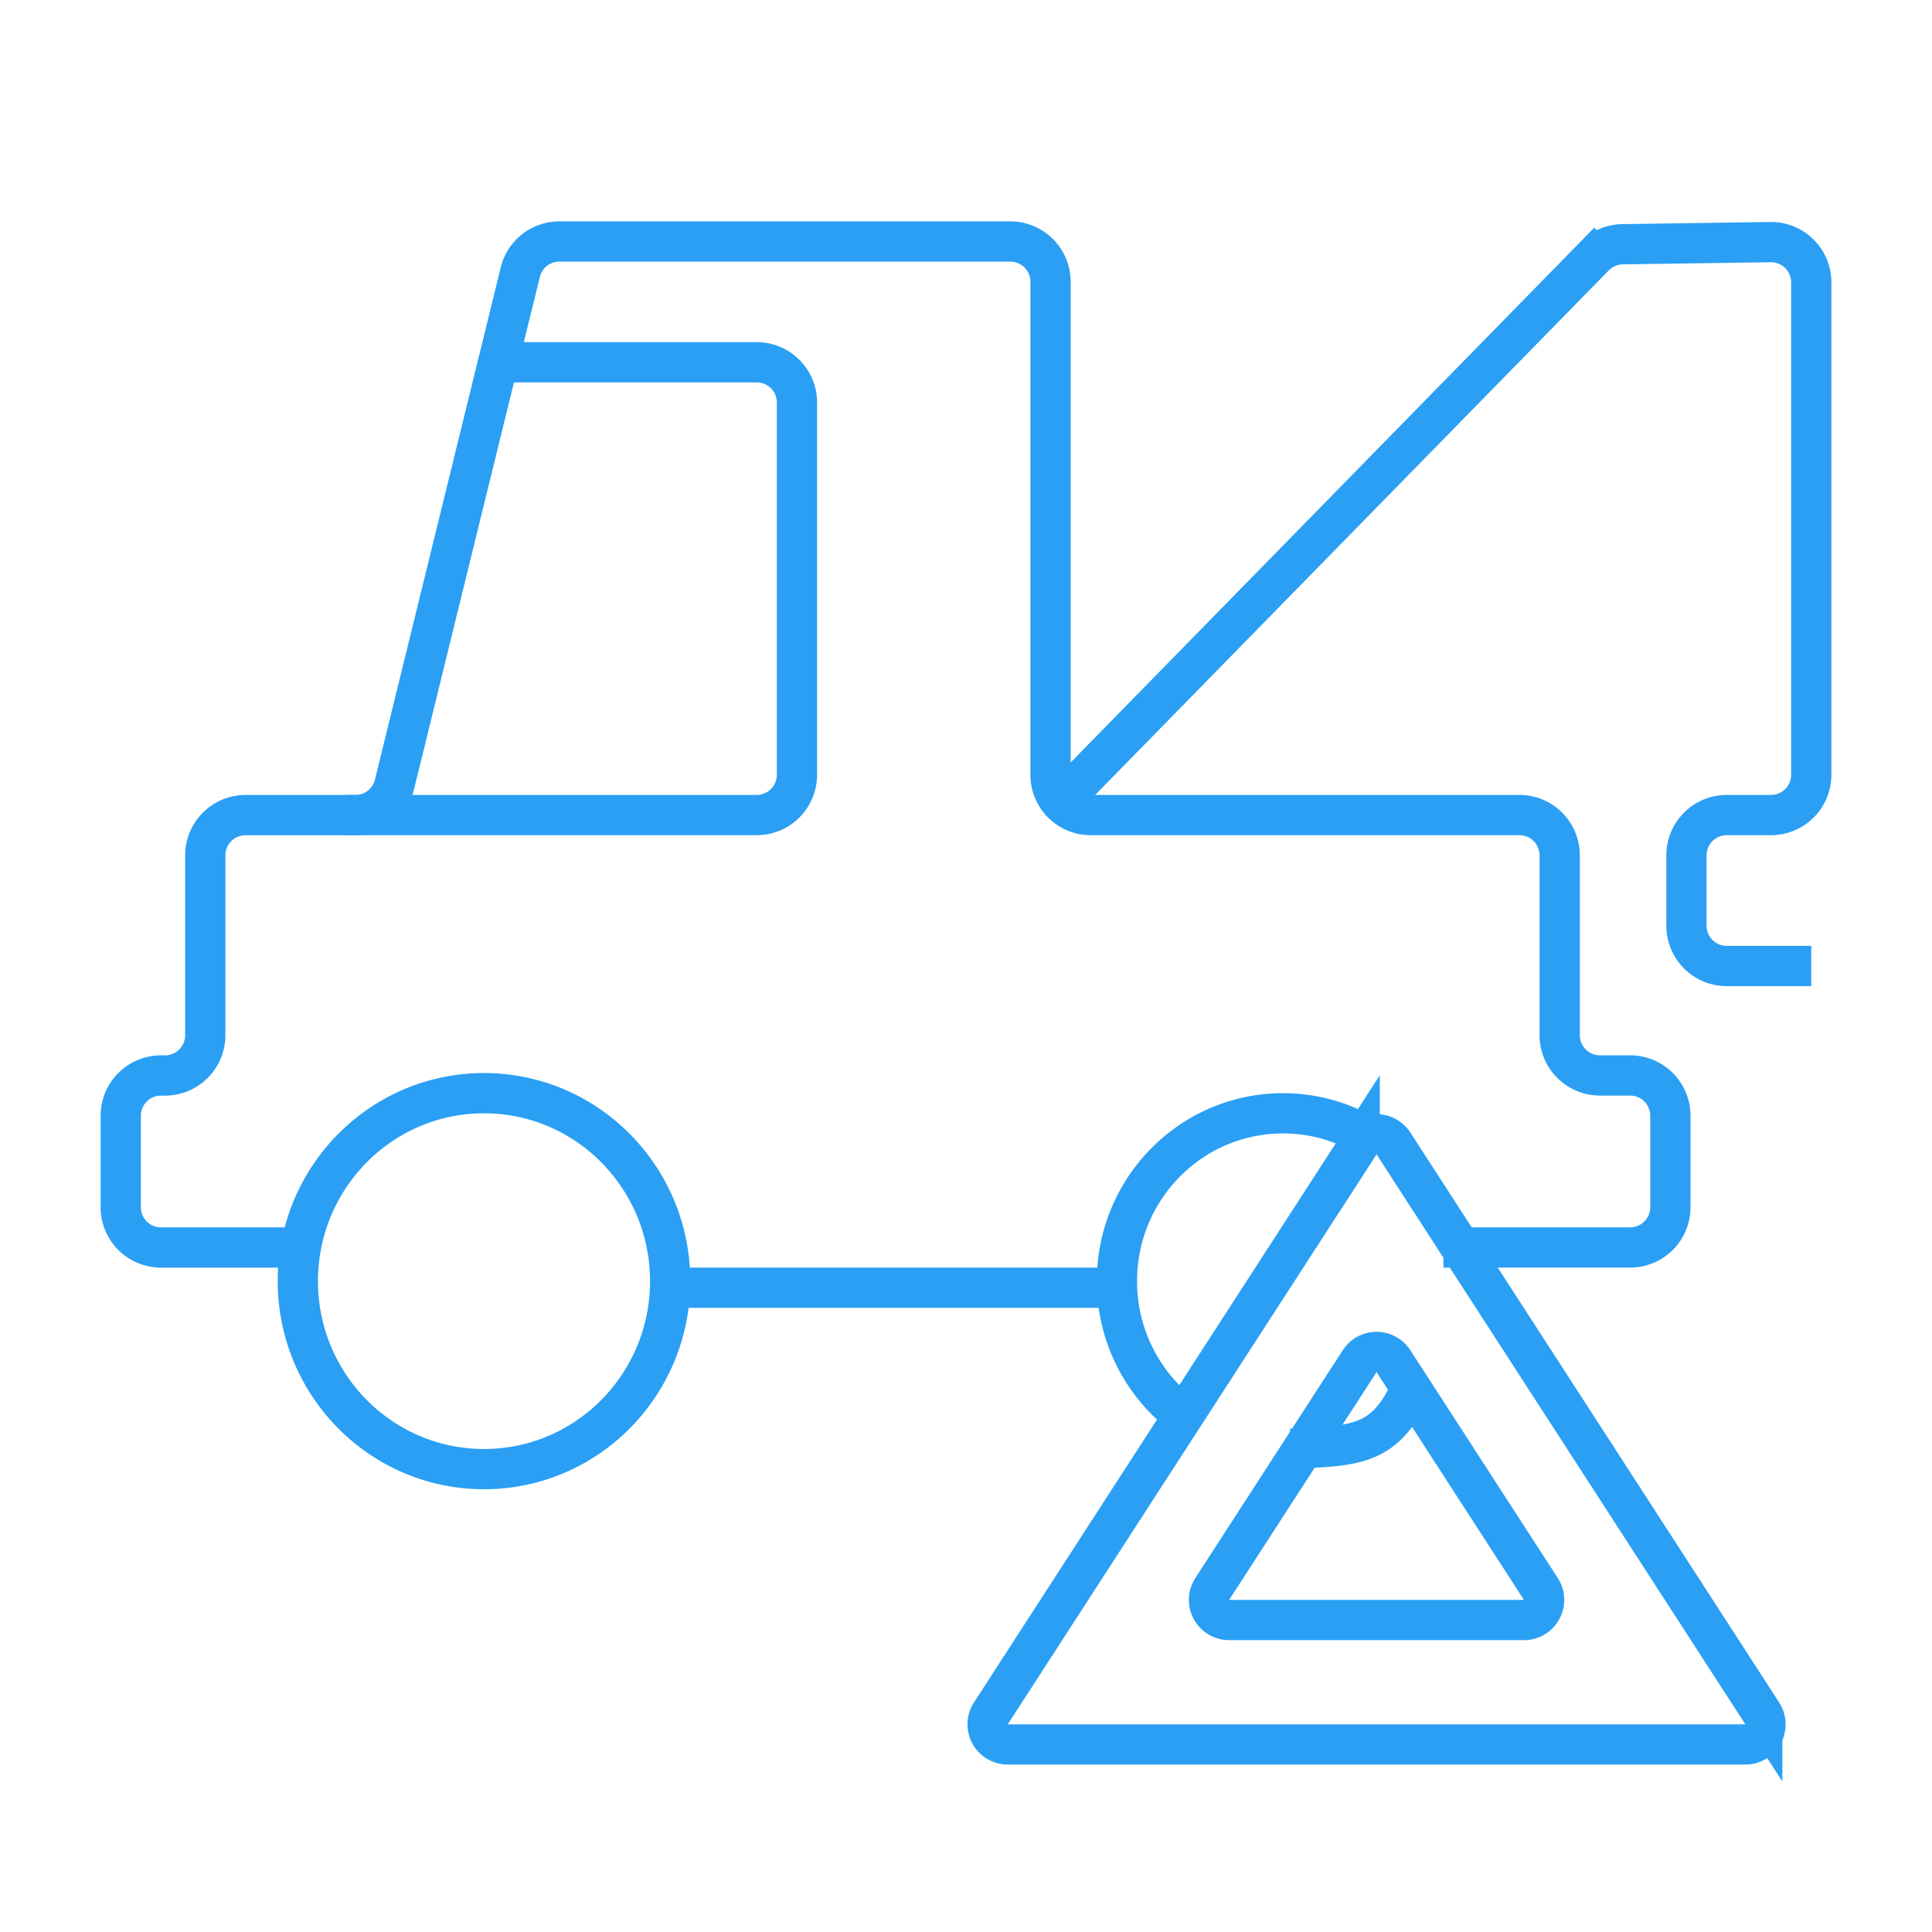
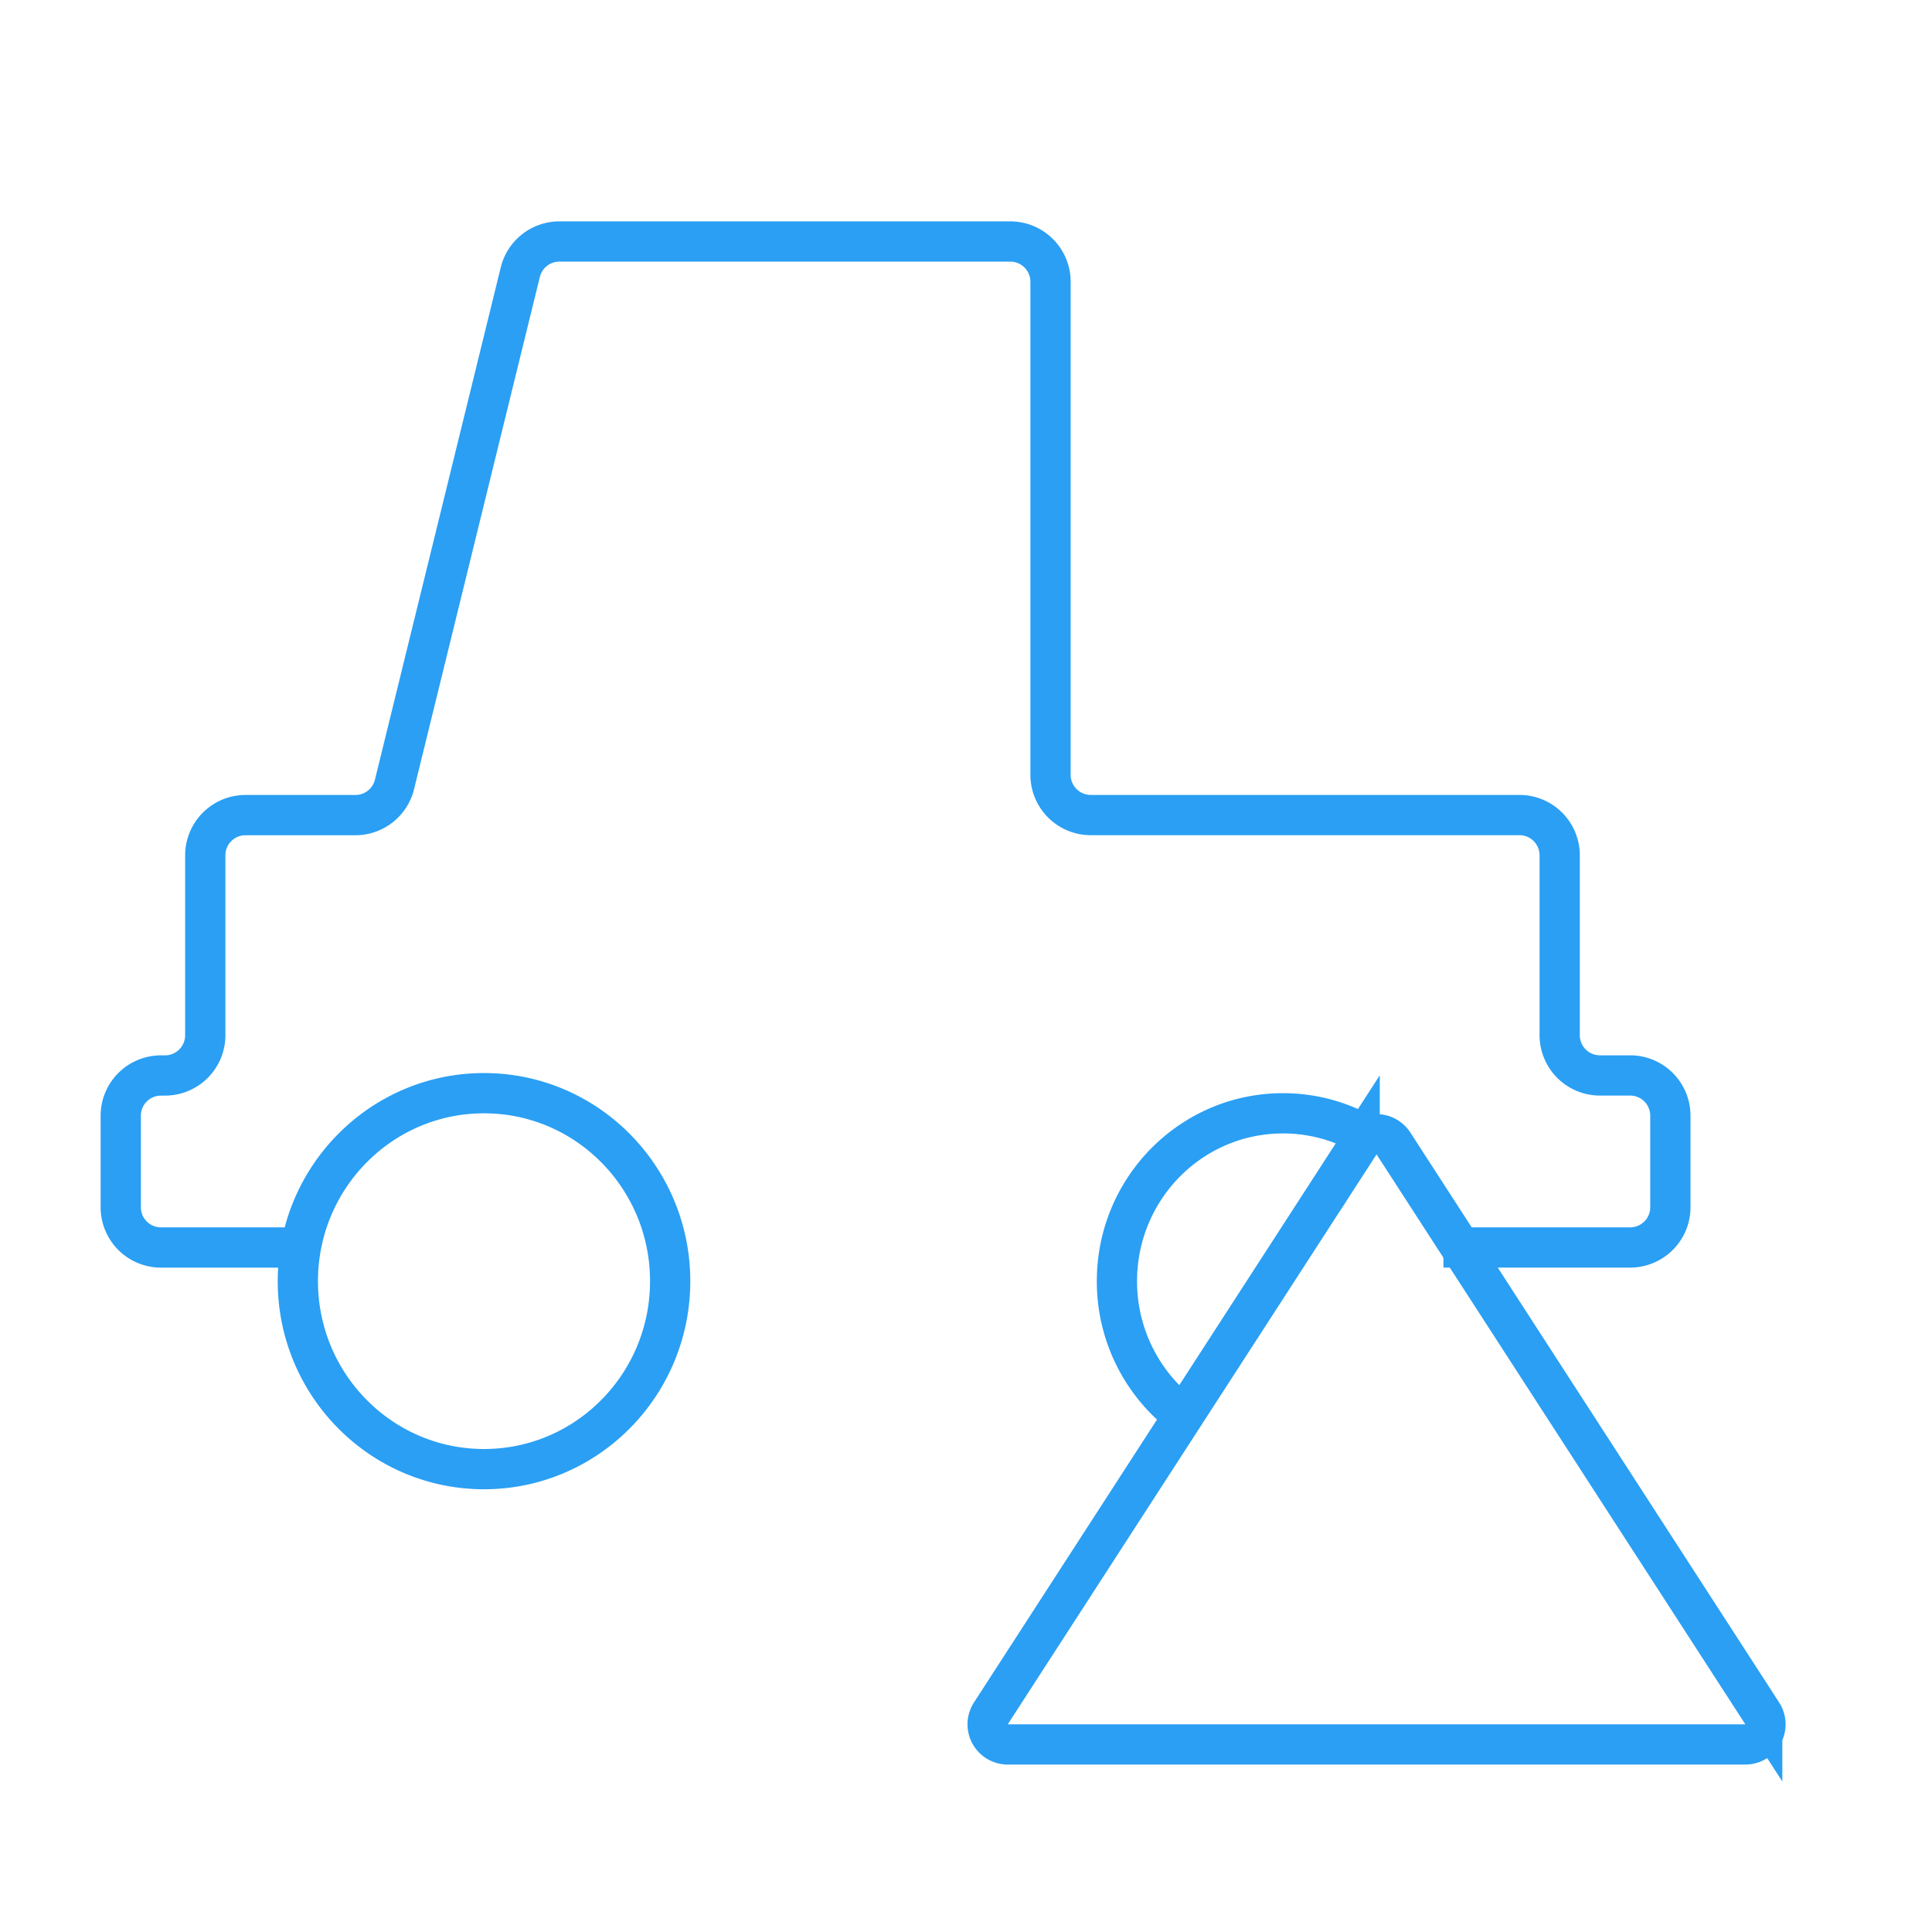
<svg xmlns="http://www.w3.org/2000/svg" width="48" height="48" fill="none" stroke="#2a9ff4">
  <path d="M35.862 30.993H40.5a1 1 0 0 0 1-1v-2.274a1 1 0 0 0-1-1h-.75a1 1 0 0 1-1-1V21.25a1 1 0 0 0-1-1H27.1a1 1 0 0 1-1-1V7a1 1 0 0 0-1-1H13.898a1 1 0 0 0-.971.761L9.801 19.489a1 1 0 0 1-.971.762H6.1a1 1 0 0 0-1 1v4.469a1 1 0 0 1-1 1H4a1 1 0 0 0-1 1v2.274a1 1 0 0 0 1 1h3.9" />
-   <path d="M12.025 36.5c2.559 0 4.625-2.096 4.625-4.67s-2.066-4.67-4.625-4.67S7.4 29.256 7.4 31.83s2.066 4.67 4.625 4.67zm17.489-1.25l-.264-.203a4.17 4.17 0 0 1-.442-.428 4.18 4.18 0 0 1-1.058-2.789c0-2.303 1.847-4.17 4.125-4.17a4.07 4.07 0 0 1 1.79.412l.229.121m-1.821 7.802c1.539-.074 2.282-.054 2.927-1.376" />
-   <path d="M16.3 31.993h11.2m-1.4-11.825l13.512-13.8a1 1 0 0 1 .7-.3l3.674-.053a1 1 0 0 1 1.014 1V19.25a1 1 0 0 1-1 1h-1.1a1 1 0 0 0-1 1V23a1 1 0 0 0 1 1H45M8.6 20.25h10.202a1 1 0 0 0 .998-1V10a1 1 0 0 0-1-1h-6.737M33.78 33.818a.5.5 0 0 1 .84 0l3.662 5.659a.5.5 0 0 1-.42.772h-7.324a.5.5 0 0 1-.42-.772l3.662-5.659z" />
+   <path d="M12.025 36.5c2.559 0 4.625-2.096 4.625-4.67s-2.066-4.67-4.625-4.67S7.4 29.256 7.4 31.83s2.066 4.67 4.625 4.67zm17.489-1.25l-.264-.203a4.17 4.17 0 0 1-.442-.428 4.18 4.18 0 0 1-1.058-2.789c0-2.303 1.847-4.17 4.125-4.17a4.07 4.07 0 0 1 1.79.412l.229.121m-1.821 7.802" />
  <path d="M33.78 28.409a.5.5 0 0 1 .84 0l9.162 14.159a.5.5 0 0 1-.42.772H25.038a.5.5 0 0 1-.42-.772l9.162-14.159z" />
</svg>